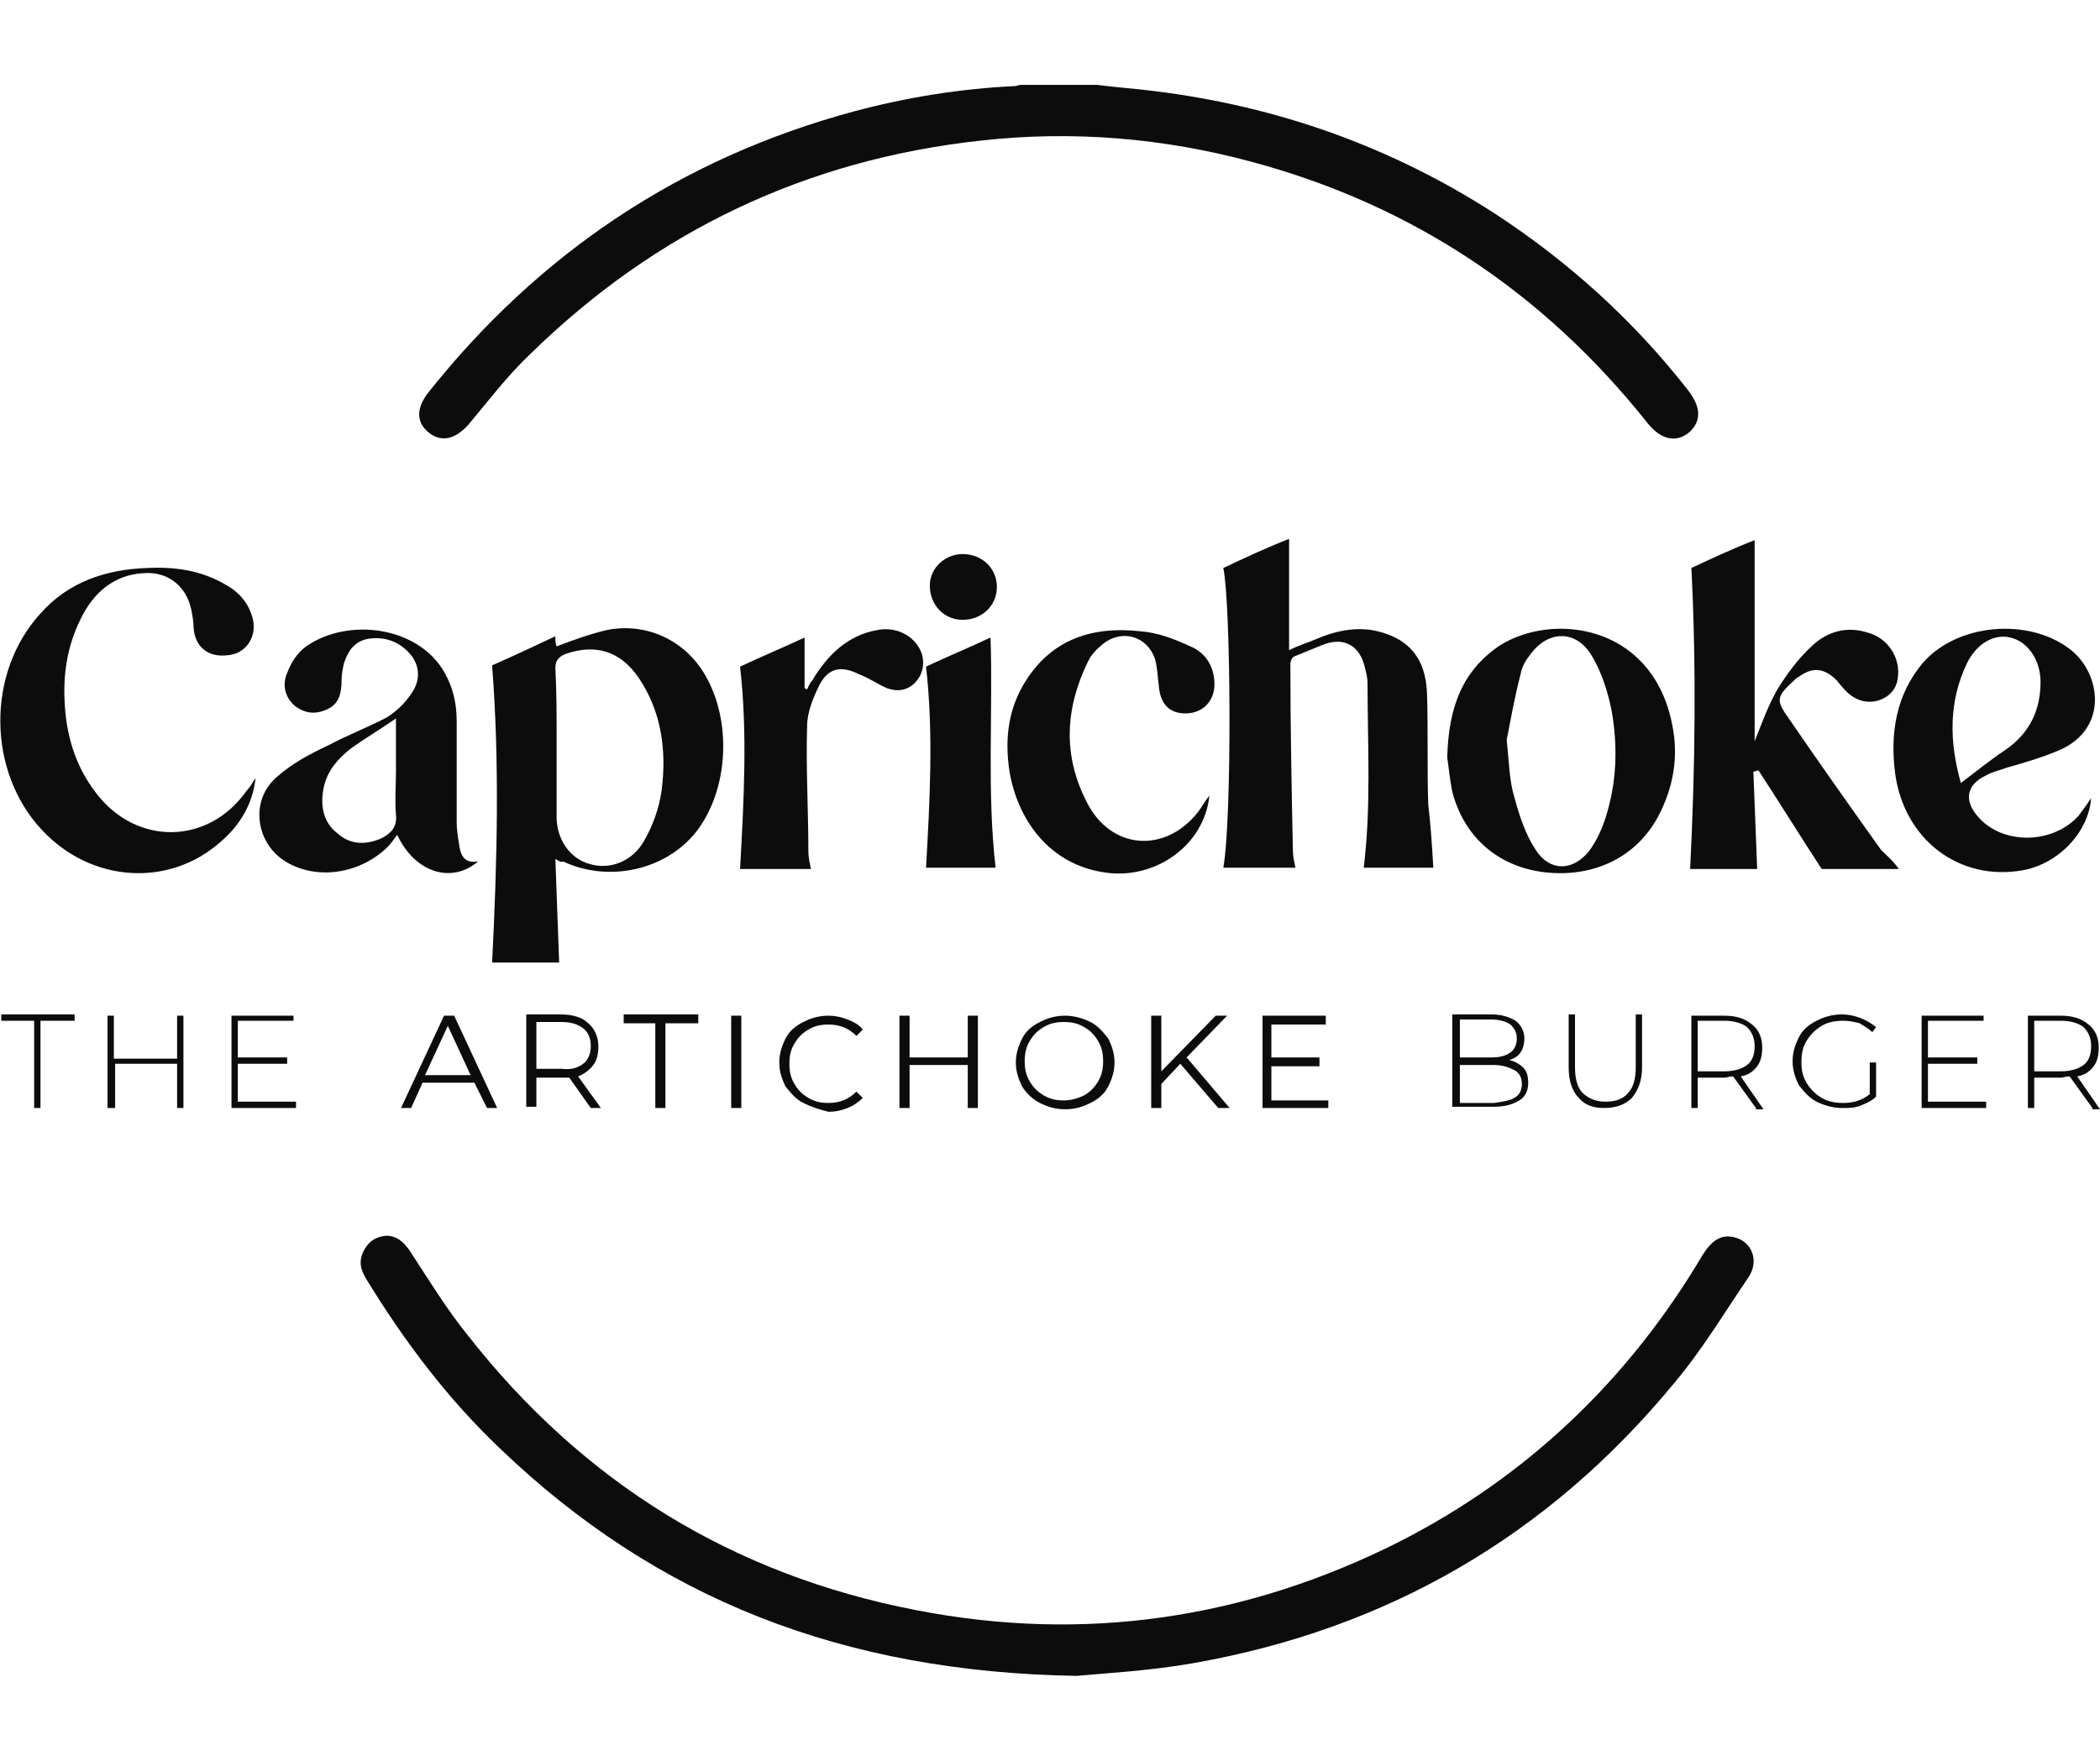
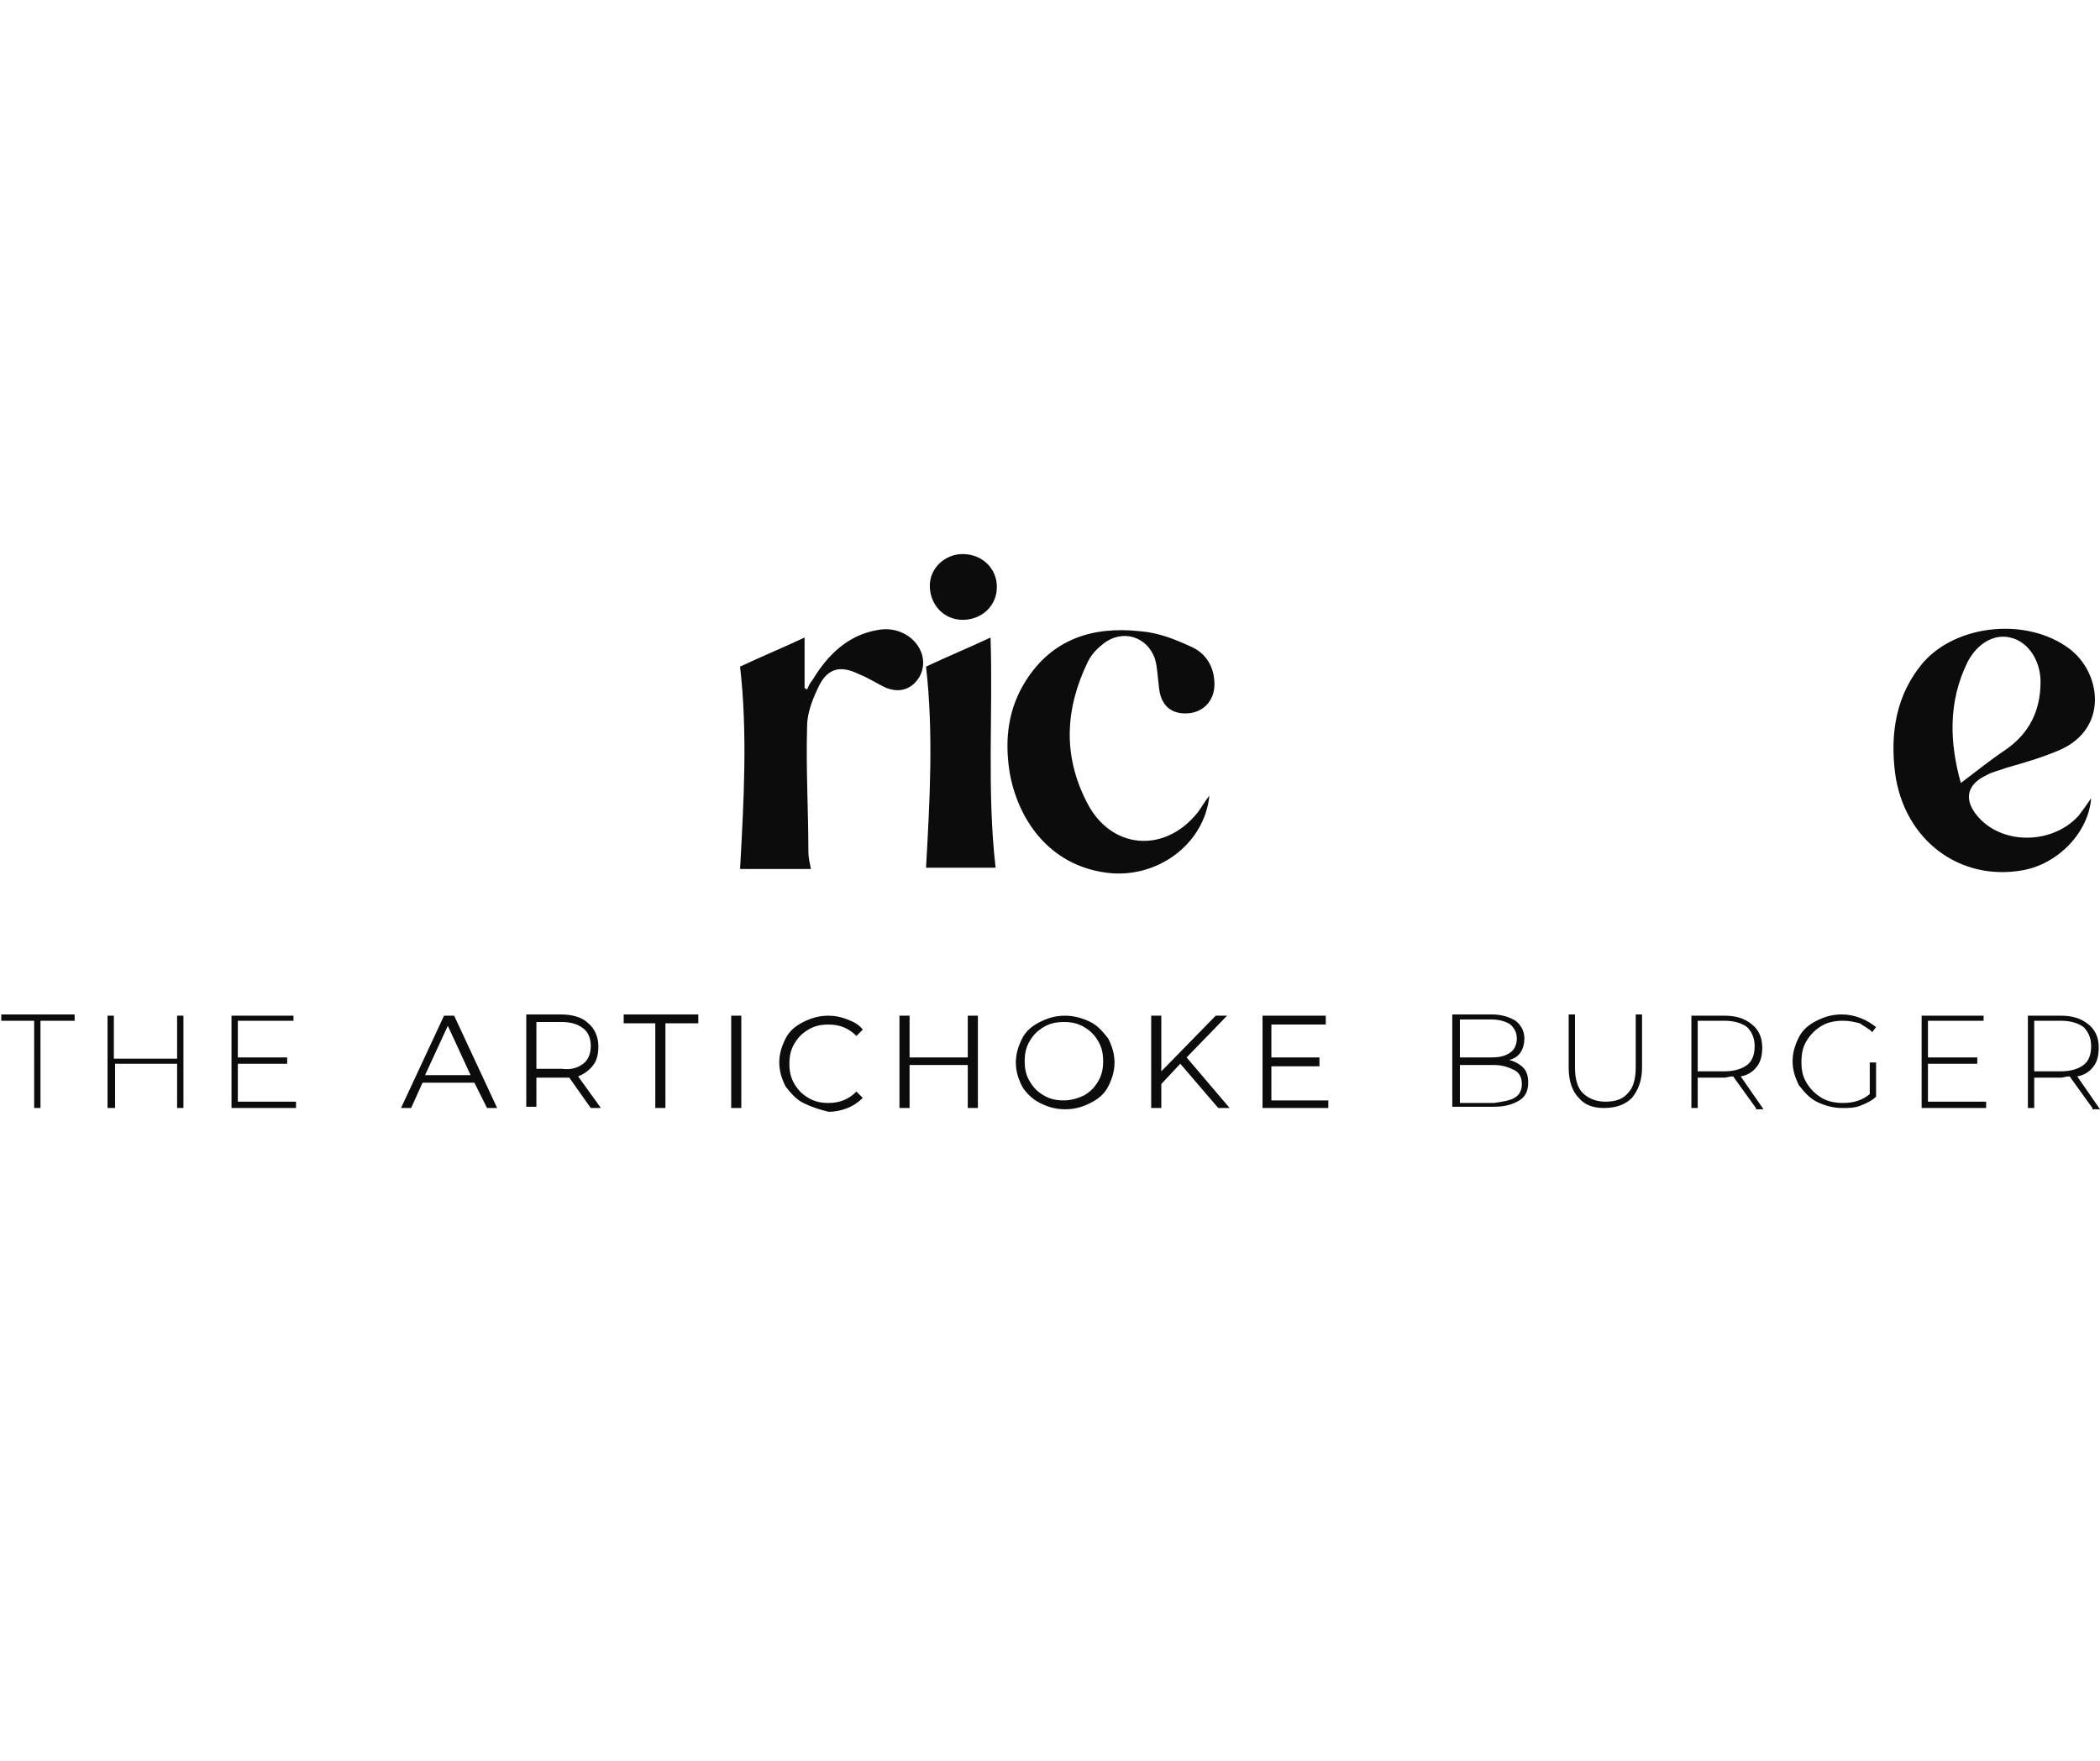
<svg xmlns="http://www.w3.org/2000/svg" version="1.1" id="Capa_1" x="0" y="0" viewBox="0 0 166 125.8" xml:space="preserve" width="150">
  <style>.st0{fill:#0c0c0c}</style>
-   <path class="st0" d="M86.7 0c1.5.2 3.1.3 4.6.5 9.7 1.2 18.7 4.4 26.9 9.7 5.8 3.8 10.9 8.4 15.2 13.9 1.1 1.4 1.1 2.5.1 3.4-1 .8-2.2.6-3.3-.8C122 16.4 111.6 9.5 99 6.1c-7-1.9-14.2-2.5-21.4-1.7-13.9 1.5-25.8 7.2-35.7 16.9-1.8 1.7-3.3 3.7-4.9 5.6-1 1.1-2.1 1.4-3.1.6-1-.8-1-1.9-.1-3.1 8.8-11.1 20-18.6 33.7-22.3C71.6 1 75.9.3 80.2.1c.2 0 .3-.1.5-.1h6zM85.1 125.8c-18.5-.3-33.2-6.1-45.6-18-4.1-3.9-7.5-8.4-10.5-13.3-.5-.8-.7-1.5-.2-2.4.4-.7.9-1 1.7-1.1.9 0 1.4.5 1.9 1.2 1.5 2.3 2.9 4.6 4.6 6.7 9.1 11.6 20.9 18.9 35.4 21.7 13.3 2.6 26.1.7 38.2-5.4 10.2-5.2 18.2-12.9 24-22.7.7-1.1 1.4-1.6 2.4-1.4 1.5.3 2.1 1.9 1.2 3.2-1.9 2.8-3.7 5.8-5.9 8.4-9.9 12-22.6 19.4-38 22.1-3.4.6-7 .8-9.2 1zM43.9 61.2c.1 2.8.2 5.5.3 8.2h-5.3c.4-7.9.6-15.8 0-23.5 1.6-.7 3.3-1.5 5-2.3 0 .3 0 .6.1.8 1.3-.5 2.7-1 4-1.3 3.1-.6 6.1.8 7.7 3.5 2.2 3.7 1.9 9.2-.7 12.5-2.4 3-6.9 4-10.5 2.3-.1.1-.3 0-.6-.2zm.1-9.3v6c0 1.8 1.1 3.3 2.6 3.7 1.6.5 3.4-.2 4.3-1.8.7-1.2 1.2-2.6 1.4-4 .4-3.2 0-6.2-1.8-8.9-1.5-2.2-3.5-2.7-5.8-1.9-.5.2-.8.5-.8 1.1.1 1.9.1 3.8.1 5.8zM150.1 62H144c-1.7-2.6-3.3-5.2-5-7.8-.1 0-.2.1-.4.1.1 2.5.2 5.1.3 7.7h-5.3c.4-7.9.5-15.9.1-23.8 1.5-.7 3.2-1.5 5-2.2v15.9c.6-1.5 1.1-2.9 1.8-4.1.8-1.3 1.7-2.5 2.8-3.5 1.2-1.1 2.7-1.5 4.3-1 1.6.4 2.7 2 2.4 3.7-.2 1.5-2.1 2.3-3.5 1.4-.5-.3-.9-.8-1.3-1.3-1-1-1.9-1.1-3-.3-.2.1-.3.2-.5.4-1.3 1.2-1.3 1.5-.3 2.9 2.4 3.5 4.8 6.9 7.3 10.4.4.4.9.8 1.4 1.5zM113.3 61.9h-5.5c.6-4.9.3-9.7.3-14.6 0-.4-.1-.8-.2-1.2-.4-1.8-1.7-2.5-3.4-1.8-.7.3-1.5.6-2.2.9-.2.1-.3.4-.3.6 0 4.9.1 9.8.2 14.7 0 .5.1.9.2 1.4h-5.7c.7-3.9.6-20.9 0-23.7 1.7-.8 3.4-1.6 5.2-2.3v8.8c.8-.4 1.5-.6 2.2-.9 1.4-.6 2.8-.9 4.3-.7 2.8.5 4.3 2.1 4.4 5 .1 2.9 0 5.9.1 8.8.2 1.7.3 3.3.4 5zM20.2 54.8c-.2 2-1.2 3.7-2.7 5-4.1 3.7-10.3 3.3-14.2-.9-4.3-4.6-4.4-12.4-.1-17.1 2.2-2.5 5.2-3.5 8.5-3.6 2.2-.1 4.2.2 6.1 1.3 1.1.6 1.9 1.5 2.2 2.8.3 1.4-.6 2.7-2 2.8-1.6.2-2.6-.7-2.7-2.2 0-.5-.1-1-.2-1.5-.4-1.7-1.7-2.8-3.4-2.8-2.3 0-4 1.2-5.1 3.2C5.4 44 5 46.3 5.1 48.6c.1 2.7.8 5.2 2.5 7.4 3.2 4.2 8.9 4.1 11.9-.2.3-.3.5-.7.7-1zM37.8 61.4c-2.1 1.8-5 .9-6.4-2.1-.3.4-.5.7-.8 1-2.3 2.2-5.8 2.6-8.2 1-2.2-1.5-2.6-4.7-.6-6.5 1.2-1.1 2.7-1.9 4.2-2.6 1.5-.8 3.1-1.4 4.6-2.2.8-.5 1.5-1.2 2-2 .6-.9.6-2-.1-2.9-.9-1.1-2.1-1.5-3.4-1.3-1.1.2-1.6 1-1.9 1.9-.1.4-.2.9-.2 1.4 0 1-.2 1.9-1.2 2.3-.9.4-1.7.3-2.5-.3-.8-.7-1-1.7-.6-2.6.3-.8.8-1.6 1.5-2.1 3.3-2.3 8.8-1.6 10.9 2 .7 1.2 1 2.5 1 3.9v8c0 .6.1 1.2.2 1.8.1.8.4 1.5 1.5 1.3zm-6.5-11.3c-1.3.9-2.5 1.6-3.6 2.4-1 .8-1.8 1.7-2.1 3-.3 1.4-.1 2.8 1.1 3.7 1 .9 2.2.9 3.4.4.8-.4 1.3-.9 1.2-1.9-.1-1.1 0-2.3 0-3.4v-4.2zM114.4 53.2c.1-4 1.2-6.9 4.2-8.9 4.2-2.6 11.8-1.6 13.5 5.9.6 2.5.3 4.9-.8 7.2-1.6 3.4-4.9 5.2-8.8 4.9-3.8-.3-6.7-2.6-7.7-6.4-.2-1-.3-2.1-.4-2.7zm4.7-1.4c.2 1.8.2 3.2.6 4.5.4 1.5.9 3 1.7 4.2 1.1 1.7 2.9 1.7 4.2.1.6-.8 1-1.7 1.3-2.6.9-2.8 1-5.6.5-8.5-.3-1.5-.8-3.1-1.6-4.4-1.2-2-3.4-2-4.8-.1-.4.5-.7 1-.8 1.6-.5 1.9-.8 3.7-1.1 5.2z" />
  <path class="st0" d="M165.3 56.4c-.2 2.7-2.6 5.2-5.4 5.7-5 .9-9.4-2.4-10.1-7.7-.4-3.2.1-6.2 2.2-8.7 2.7-3.1 8.3-3.6 11.6-1.1 2.5 1.9 3.1 6.3-.8 8-1.4.6-2.8 1-4.2 1.4-.5.2-1.1.3-1.6.6-1.5.7-1.8 1.9-.7 3.2 1.9 2.3 5.9 2.3 8 0 .3-.4.6-.8 1-1.4zM155 55.2c1.2-.9 2.3-1.8 3.5-2.6 1.9-1.3 2.8-3.1 2.8-5.4 0-1.7-1-3.2-2.4-3.5-1.2-.3-2.6.4-3.4 2-1.5 3.1-1.4 6.3-.5 9.5zM95.6 56.2c-.4 3.9-4.2 6.6-8.1 6.1-4.7-.6-7.1-4.4-7.7-8-.4-2.6-.1-5 1.3-7.2 2.1-3.3 5.3-4.3 9-3.9 1.4.1 2.7.6 4 1.2 1.2.5 1.9 1.6 1.9 3 0 1.3-.9 2.3-2.3 2.3-1.3 0-2-.8-2.1-2.2-.1-.7-.1-1.4-.3-2.1-.6-1.8-2.6-2.4-4.1-1.2-.5.4-.9.8-1.2 1.4-1.8 3.7-2 7.4-.1 11.1 1.9 3.8 6.2 4.1 8.8.8.3-.4.5-.8.9-1.3zM58.5 46c1.7-.8 3.4-1.5 5.1-2.3v4c.1 0 .1.1.2.1.1-.2.2-.5.4-.7 1.2-2 2.8-3.6 5.2-4 1.6-.3 3.1.6 3.5 2 .2.8 0 1.6-.6 2.2-.6.6-1.4.7-2.2.4-.7-.3-1.4-.8-2.2-1.1-1.4-.7-2.4-.5-3.1.8-.5 1-1 2.2-1 3.3-.1 3.3.1 6.6.1 9.9 0 .5.1.9.2 1.4h-5.6c.3-5.4.6-10.8 0-16zM73.2 46c1.7-.8 3.4-1.5 5.1-2.3.2 6-.3 12.1.4 18.2h-5.5c.3-5.3.6-10.7 0-15.9zM76.1 37.1c1.5 0 2.7 1.1 2.7 2.6s-1.2 2.6-2.7 2.6c-1.5 0-2.6-1.2-2.6-2.7 0-1.4 1.2-2.5 2.6-2.5zM2.7 74H.1v-.5h5.8v.5H3.2v6.9h-.5V74zM14.5 73.6v7.3H14v-3.5H9.1v3.5h-.6v-7.3H9V77h5v-3.4h.5zM23.4 80.4v.5h-5.1v-7.3h4.9v.4h-4.4v2.9h3.9v.5h-3.9v3h4.6zM37.5 78.9h-4.1l-.9 2h-.8l3.4-7.3h.8l3.4 7.3h-.8l-1-2zm-.3-.6-1.8-3.9-1.8 3.9h3.6zM46.7 80.9 45 78.5h-2.6v2.3h-.8v-7.3h2.7c.9 0 1.7.2 2.2.7.5.4.8 1.1.8 1.8 0 .6-.1 1.1-.4 1.5-.3.4-.7.7-1.2.9l1.8 2.5h-.8zm-.6-3.5c.4-.3.6-.8.6-1.4 0-.6-.2-1.1-.6-1.4-.4-.3-.9-.5-1.7-.5h-2v3.7h2c.8.1 1.3-.1 1.7-.4zM51.9 74.2h-2.6v-.7h5.9v.7h-2.6v6.7h-.8v-6.7zM57.8 73.6h.8v7.3h-.8v-7.3zM63.5 80.5c-.6-.3-1-.8-1.4-1.3-.3-.6-.5-1.2-.5-1.9s.2-1.3.5-1.9c.3-.6.8-1 1.4-1.3.6-.3 1.2-.5 2-.5.5 0 1 .1 1.5.3s.9.4 1.2.8l-.5.5c-.6-.6-1.3-.9-2.2-.9-.6 0-1.1.1-1.6.4-.5.3-.8.6-1.1 1.1-.3.5-.4 1-.4 1.6 0 .6.1 1.1.4 1.6.3.5.6.8 1.1 1.1.5.3 1 .4 1.6.4.9 0 1.6-.3 2.2-.9l.5.5c-.3.3-.7.6-1.2.8-.5.2-1 .3-1.5.3-.8-.2-1.4-.4-2-.7zM77.3 73.6v7.3h-.8v-3.4h-4.6v3.4h-.8v-7.3h.8v3.3h4.6v-3.3h.8zM82.2 80.5c-.6-.3-1.1-.8-1.4-1.3-.3-.6-.5-1.2-.5-1.9s.2-1.3.5-1.9c.3-.6.8-1 1.4-1.3.6-.3 1.2-.5 2-.5.7 0 1.4.2 2 .5.6.3 1 .8 1.4 1.3.3.6.5 1.2.5 1.9s-.2 1.3-.5 1.9c-.3.6-.8 1-1.4 1.3-.6.3-1.2.5-2 .5s-1.4-.2-2-.5zm3.5-.6c.5-.3.8-.6 1.1-1.1.3-.5.4-1 .4-1.6 0-.6-.1-1.1-.4-1.6s-.6-.8-1.1-1.1c-.5-.3-1-.4-1.6-.4-.6 0-1.1.1-1.6.4-.5.3-.8.6-1.1 1.1-.3.5-.4 1-.4 1.6 0 .6.1 1.1.4 1.6.3.5.6.8 1.1 1.1.5.3 1 .4 1.6.4.6 0 1.2-.2 1.6-.4zM93.3 77.4 91.8 79v1.9H91v-7.3h.8V78l4.3-4.4h.9l-3.2 3.3 3.4 4h-.9l-3-3.5zM105 80.2v.7h-5.2v-7.3h5v.7h-4.3v2.6h3.8v.7h-3.8v2.7h4.5zM120.4 77.7c.3.3.4.7.4 1.2 0 .6-.2 1.1-.7 1.4-.5.3-1.1.5-2 .5h-3.3v-7.3h3.1c.8 0 1.4.2 1.9.5.4.3.7.8.7 1.4 0 .4-.1.8-.3 1.1-.2.3-.5.5-.9.6.4.1.8.3 1.1.6zm-5-3.7v2.9h2.5c.6 0 1.1-.1 1.5-.4.3-.2.5-.6.5-1.1 0-.5-.2-.8-.5-1.1-.3-.2-.8-.4-1.5-.4h-2.5zm4.3 6.1c.4-.2.6-.6.6-1.1 0-.5-.2-.9-.6-1.1-.4-.2-.9-.4-1.6-.4h-2.7v3h2.7c.7-.1 1.3-.2 1.6-.4zM124.8 80.1c-.5-.5-.8-1.3-.8-2.4v-4.2h.5v4.2c0 .9.2 1.6.6 2 .4.4 1 .7 1.8.7s1.4-.2 1.8-.7c.4-.4.6-1.1.6-2v-4.2h.5v4.2c0 1-.3 1.8-.8 2.4-.5.5-1.2.8-2.2.8-.8 0-1.5-.2-2-.8zM138.8 80.9l-1.8-2.5c-.3 0-.5.1-.7.1h-2.1v2.4h-.5v-7.3h2.6c.9 0 1.6.2 2.2.7.5.4.8 1 .8 1.8 0 .6-.1 1.1-.4 1.5-.3.4-.7.7-1.3.8l1.8 2.6h-.6zm-2.5-2.9c.8 0 1.4-.2 1.8-.5.4-.3.6-.8.6-1.5 0-.6-.2-1.1-.6-1.5-.4-.3-1-.5-1.8-.5h-2.1v4h2.1zM147.8 77.3h.5V80c-.3.3-.7.5-1.2.7-.5.2-.9.2-1.5.2-.7 0-1.4-.2-2-.5-.6-.3-1-.8-1.4-1.3-.3-.6-.5-1.2-.5-1.9s.2-1.3.5-1.9c.3-.6.8-1 1.4-1.3.6-.3 1.2-.5 2-.5.5 0 1 .1 1.5.3.5.2.8.4 1.2.7l-.3.4c-.3-.3-.7-.5-1-.7-.4-.1-.8-.2-1.3-.2-.6 0-1.2.1-1.7.4s-.9.7-1.2 1.2c-.3.5-.4 1-.4 1.7 0 .6.1 1.1.4 1.6.3.5.7.9 1.2 1.2.5.3 1.1.4 1.7.4.8 0 1.5-.2 2.1-.7v-2.5zM157 80.4v.5h-5.1v-7.3h4.9v.4h-4.4v2.9h3.9v.5h-3.9v3h4.6zM165.4 80.9l-1.8-2.5c-.3 0-.5.1-.7.1h-2.1v2.4h-.5v-7.3h2.6c.9 0 1.6.2 2.2.7.5.4.8 1 .8 1.8 0 .6-.1 1.1-.4 1.5-.3.4-.7.7-1.3.8L166 81h-.6zm-2.5-2.9c.8 0 1.4-.2 1.8-.5.4-.3.6-.8.6-1.5 0-.6-.2-1.1-.6-1.5-.4-.3-1-.5-1.8-.5h-2.1v4h2.1z" />
</svg>